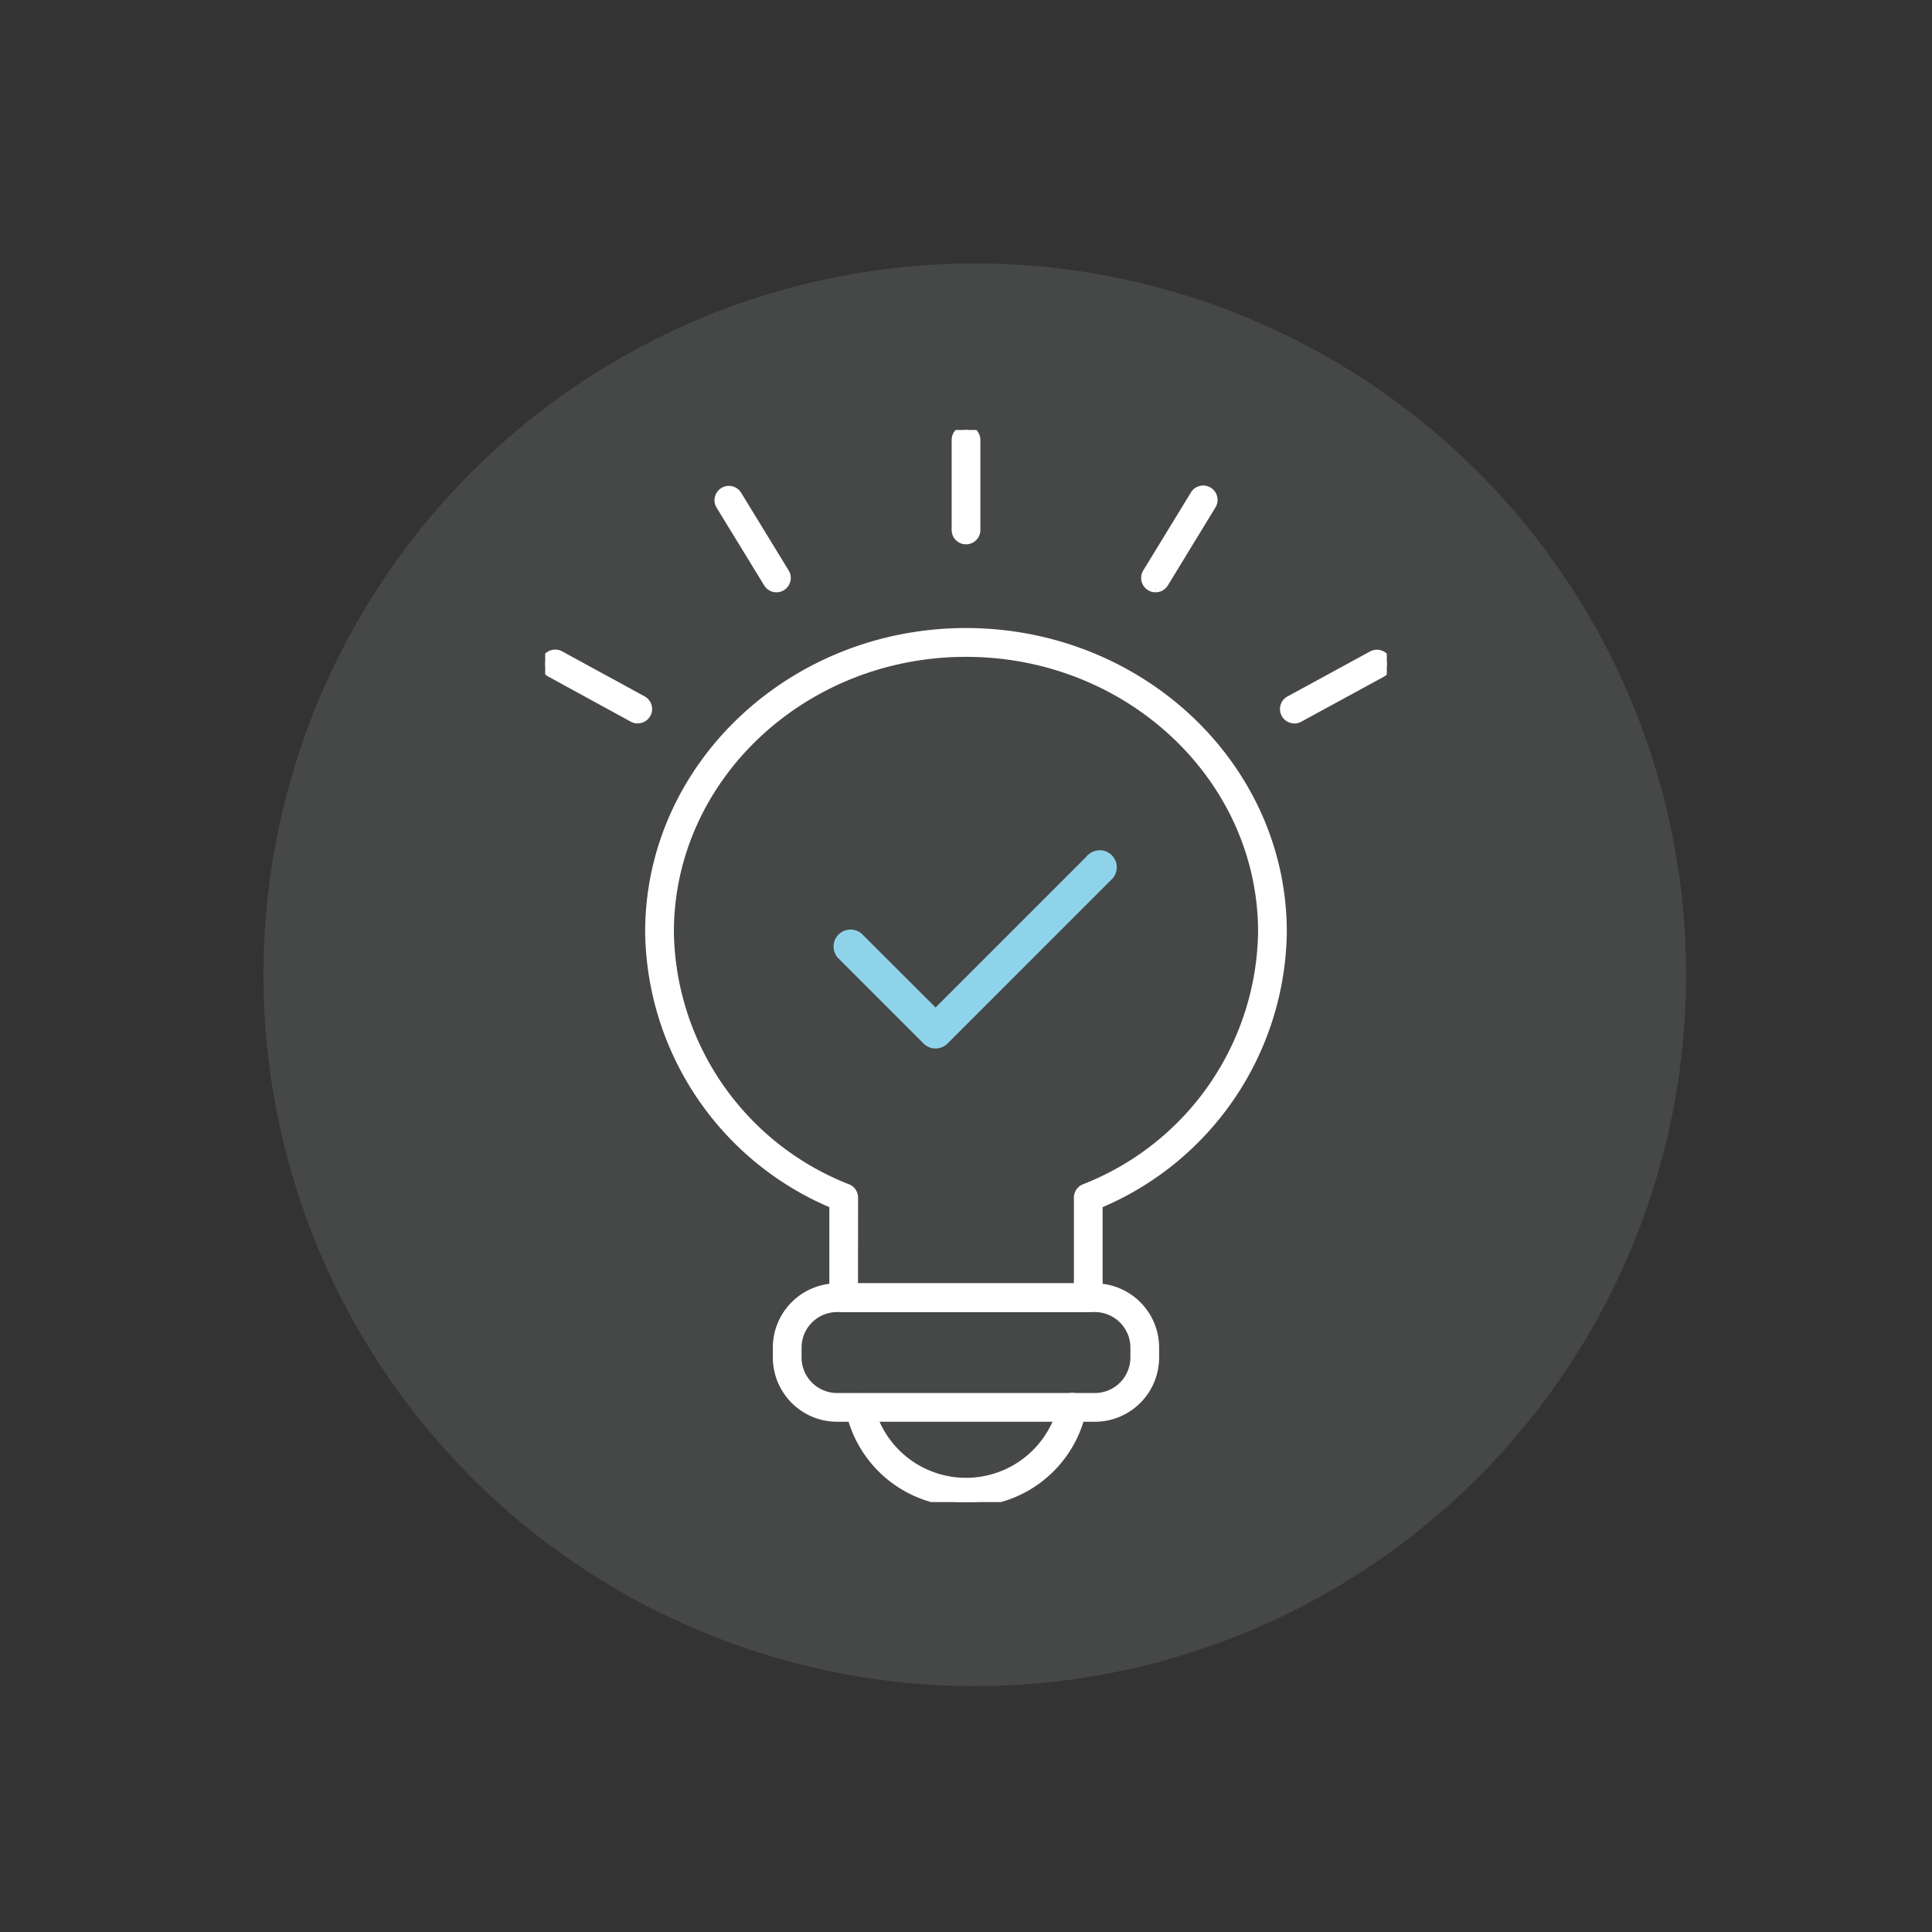
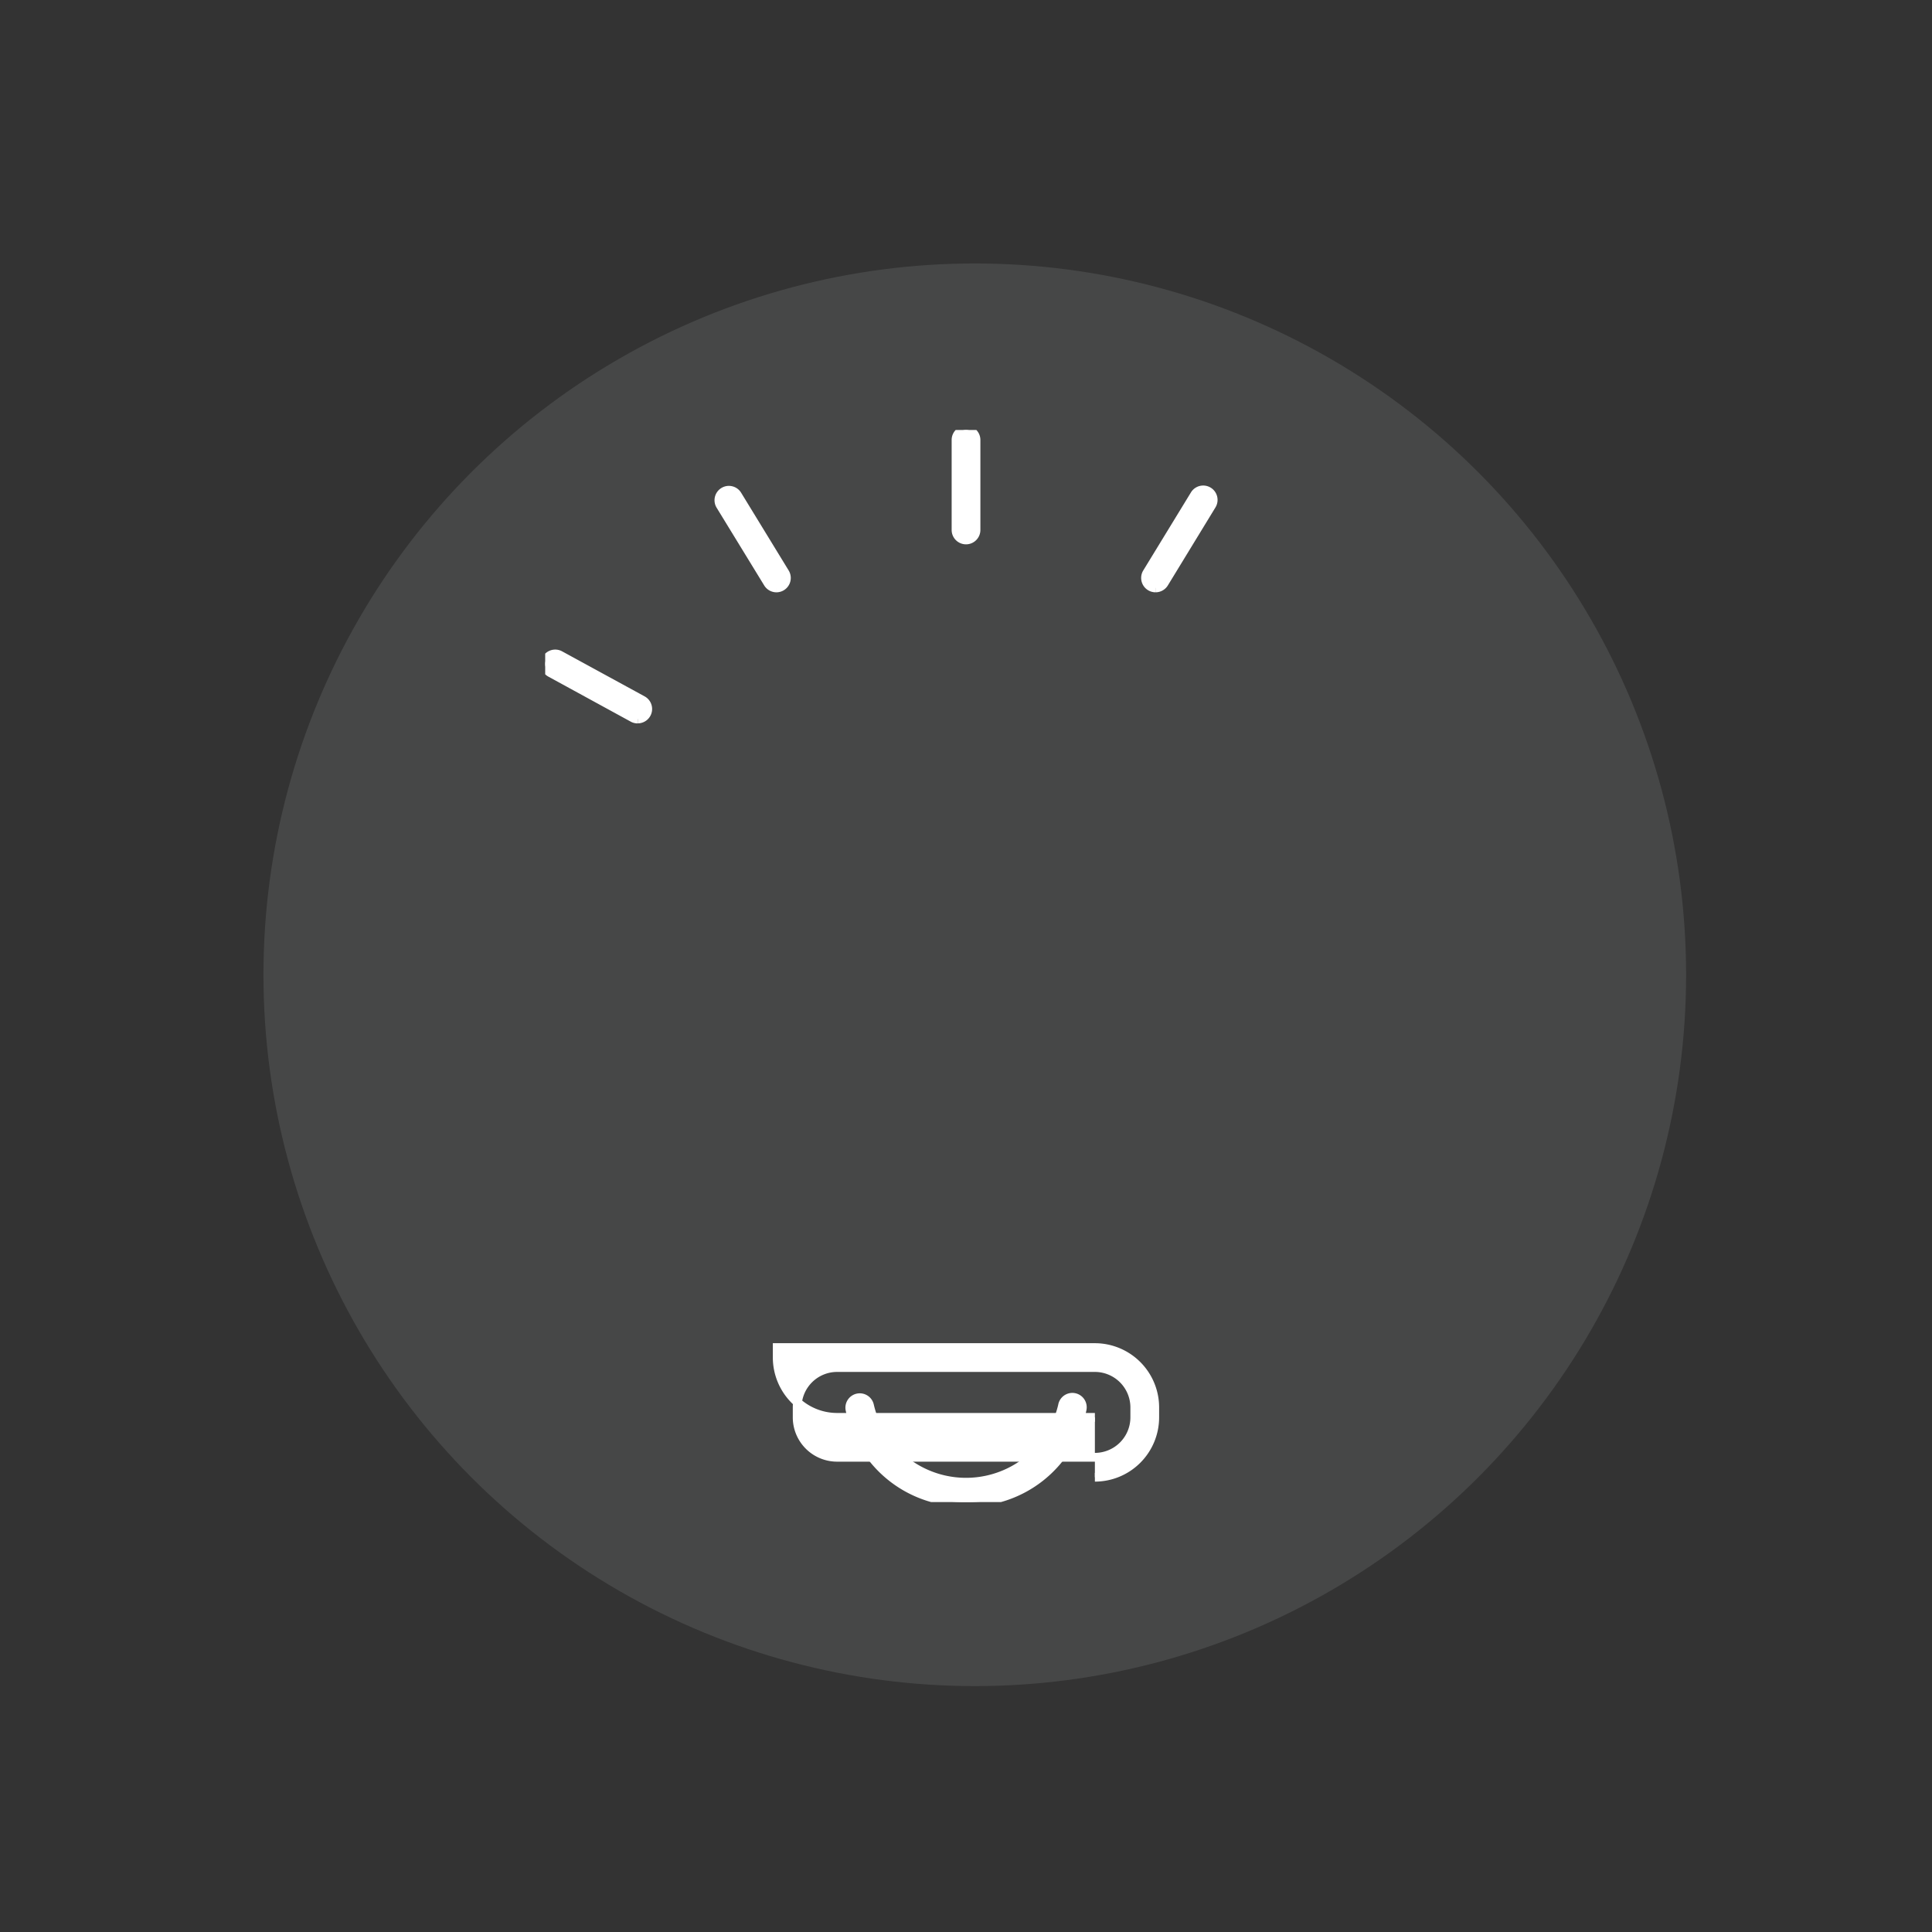
<svg xmlns="http://www.w3.org/2000/svg" width="110" height="110" viewBox="0 0 110 110">
  <rect x="0" y="0" width="110" height="110" fill="#333333" stroke="none" />
  <defs>
    <clipPath id="clip-path">
      <rect id="Rectangle_7672" data-name="Rectangle 7672" width="47.919" height="61.039" fill="#fff" stroke="#fff" stroke-width="0.5" />
    </clipPath>
    <clipPath id="clip-icon-saviez-vous_3">
      <rect width="110" height="110" />
    </clipPath>
  </defs>
  <g id="icon-saviez-vous_3" data-name="icon-saviez-vous – 3" clip-path="url(#clip-icon-saviez-vous_3)">
    <circle id="Ellipse_117" data-name="Ellipse 117" cx="40.5" cy="40.5" r="40.5" transform="translate(15 15)" fill="#f4fbfd" opacity="0.1" />
    <g id="Groupe_7617" data-name="Groupe 7617" transform="translate(31.041 24.481)">
      <g id="Groupe_7616" data-name="Groupe 7616" clip-path="url(#clip-path)">
-         <path id="Tracé_7790" data-name="Tracé 7790" d="M56.36,99.349H42.436a.568.568,0,0,1-.568-.568V93.46a17.028,17.028,0,0,1-10.487-15.5c0-9.4,8.082-17.056,18.017-17.056s18.017,7.651,18.017,17.056a17.028,17.028,0,0,1-10.487,15.5v5.321a.568.568,0,0,1-.568.568M43,98.213H55.792V93.084a.568.568,0,0,1,.352-.525A15.924,15.924,0,0,0,66.279,77.964c0-8.778-7.573-15.92-16.881-15.92s-16.881,7.142-16.881,15.92A15.924,15.924,0,0,0,42.652,92.559a.568.568,0,0,1,.352.525Z" transform="translate(-25.44 -49.377)" fill="#fff" stroke="#fff" stroke-width="0.5" />
-         <path id="Tracé_7791" data-name="Tracé 7791" d="M87.866,265.332H73.188a3.412,3.412,0,0,1-3.408-3.408v-.565a3.411,3.411,0,0,1,3.408-3.408H87.866a3.412,3.412,0,0,1,3.408,3.408v.565a3.412,3.412,0,0,1-3.408,3.408m-14.678-6.245a2.274,2.274,0,0,0-2.272,2.272v.565a2.274,2.274,0,0,0,2.272,2.272H87.866a2.274,2.274,0,0,0,2.272-2.272v-.565a2.274,2.274,0,0,0-2.272-2.272Z" transform="translate(-56.569 -209.114)" fill="#fff" stroke="#fff" stroke-width="0.5" />
+         <path id="Tracé_7791" data-name="Tracé 7791" d="M87.866,265.332H73.188a3.412,3.412,0,0,1-3.408-3.408v-.565H87.866a3.412,3.412,0,0,1,3.408,3.408v.565a3.412,3.412,0,0,1-3.408,3.408m-14.678-6.245a2.274,2.274,0,0,0-2.272,2.272v.565a2.274,2.274,0,0,0,2.272,2.272H87.866a2.274,2.274,0,0,0,2.272-2.272v-.565a2.274,2.274,0,0,0-2.272-2.272Z" transform="translate(-56.569 -209.114)" fill="#fff" stroke="#fff" stroke-width="0.5" />
        <path id="Tracé_7792" data-name="Tracé 7792" d="M98.2,296.9a6.6,6.6,0,0,1-6.613-5.288.568.568,0,0,1,1.118-.2,5.641,5.641,0,0,0,10.985,0,.568.568,0,1,1,1.118.2A6.6,6.6,0,0,1,98.2,296.9" transform="translate(-74.237 -235.857)" fill="#fff" stroke="#fff" stroke-width="0.5" />
        <path id="Tracé_7793" data-name="Tracé 7793" d="M124.12,6.261a.568.568,0,0,1-.568-.568V.568a.568.568,0,0,1,1.136,0V5.693a.568.568,0,0,1-.568.568" transform="translate(-100.16)" fill="#fff" stroke="#fff" stroke-width="0.5" />
        <path id="Tracé_7794" data-name="Tracé 7794" d="M55.482,23.63A.567.567,0,0,1,55,23.358L52.283,18.92a.568.568,0,0,1,.969-.592l2.714,4.438a.568.568,0,0,1-.484.864" transform="translate(-42.317 -14.637)" fill="#fff" stroke="#fff" stroke-width="0.5" />
        <path id="Tracé_7795" data-name="Tracé 7795" d="M5.265,71.079a.565.565,0,0,1-.272-.069L.3,68.445a.568.568,0,0,1,.544-1l4.7,2.565a.568.568,0,0,1-.272,1.066" transform="translate(-0.001 -54.622)" fill="#fff" stroke="#fff" stroke-width="0.5" />
-         <path id="Tracé_7796" data-name="Tracé 7796" d="M222.861,71.1a.568.568,0,0,1-.272-1.067l4.7-2.56a.568.568,0,1,1,.544,1l-4.7,2.561a.566.566,0,0,1-.271.069" transform="translate(-180.207 -54.642)" fill="#fff" stroke="#fff" stroke-width="0.5" />
        <path id="Tracé_7797" data-name="Tracé 7797" d="M181.111,23.612a.568.568,0,0,1-.484-.864l2.714-4.442a.568.568,0,1,1,.97.592L181.6,23.34a.568.568,0,0,1-.485.272" transform="translate(-146.362 -14.62)" fill="#fff" stroke="#fff" stroke-width="0.5" />
-         <path id="Tracé_7798" data-name="Tracé 7798" d="M94.1,138.841h0a.568.568,0,0,1-.4-.166L88.824,133.8a.568.568,0,0,1,.8-.8L94.1,137.47l8.985-8.985a.568.568,0,0,1,.8.8L94.5,138.674a.568.568,0,0,1-.4.166" transform="translate(-71.873 -104.024)" fill="#8fd3ea" stroke="#8fd3ea" stroke-width="0.8" />
      </g>
    </g>
  </g>
</svg>